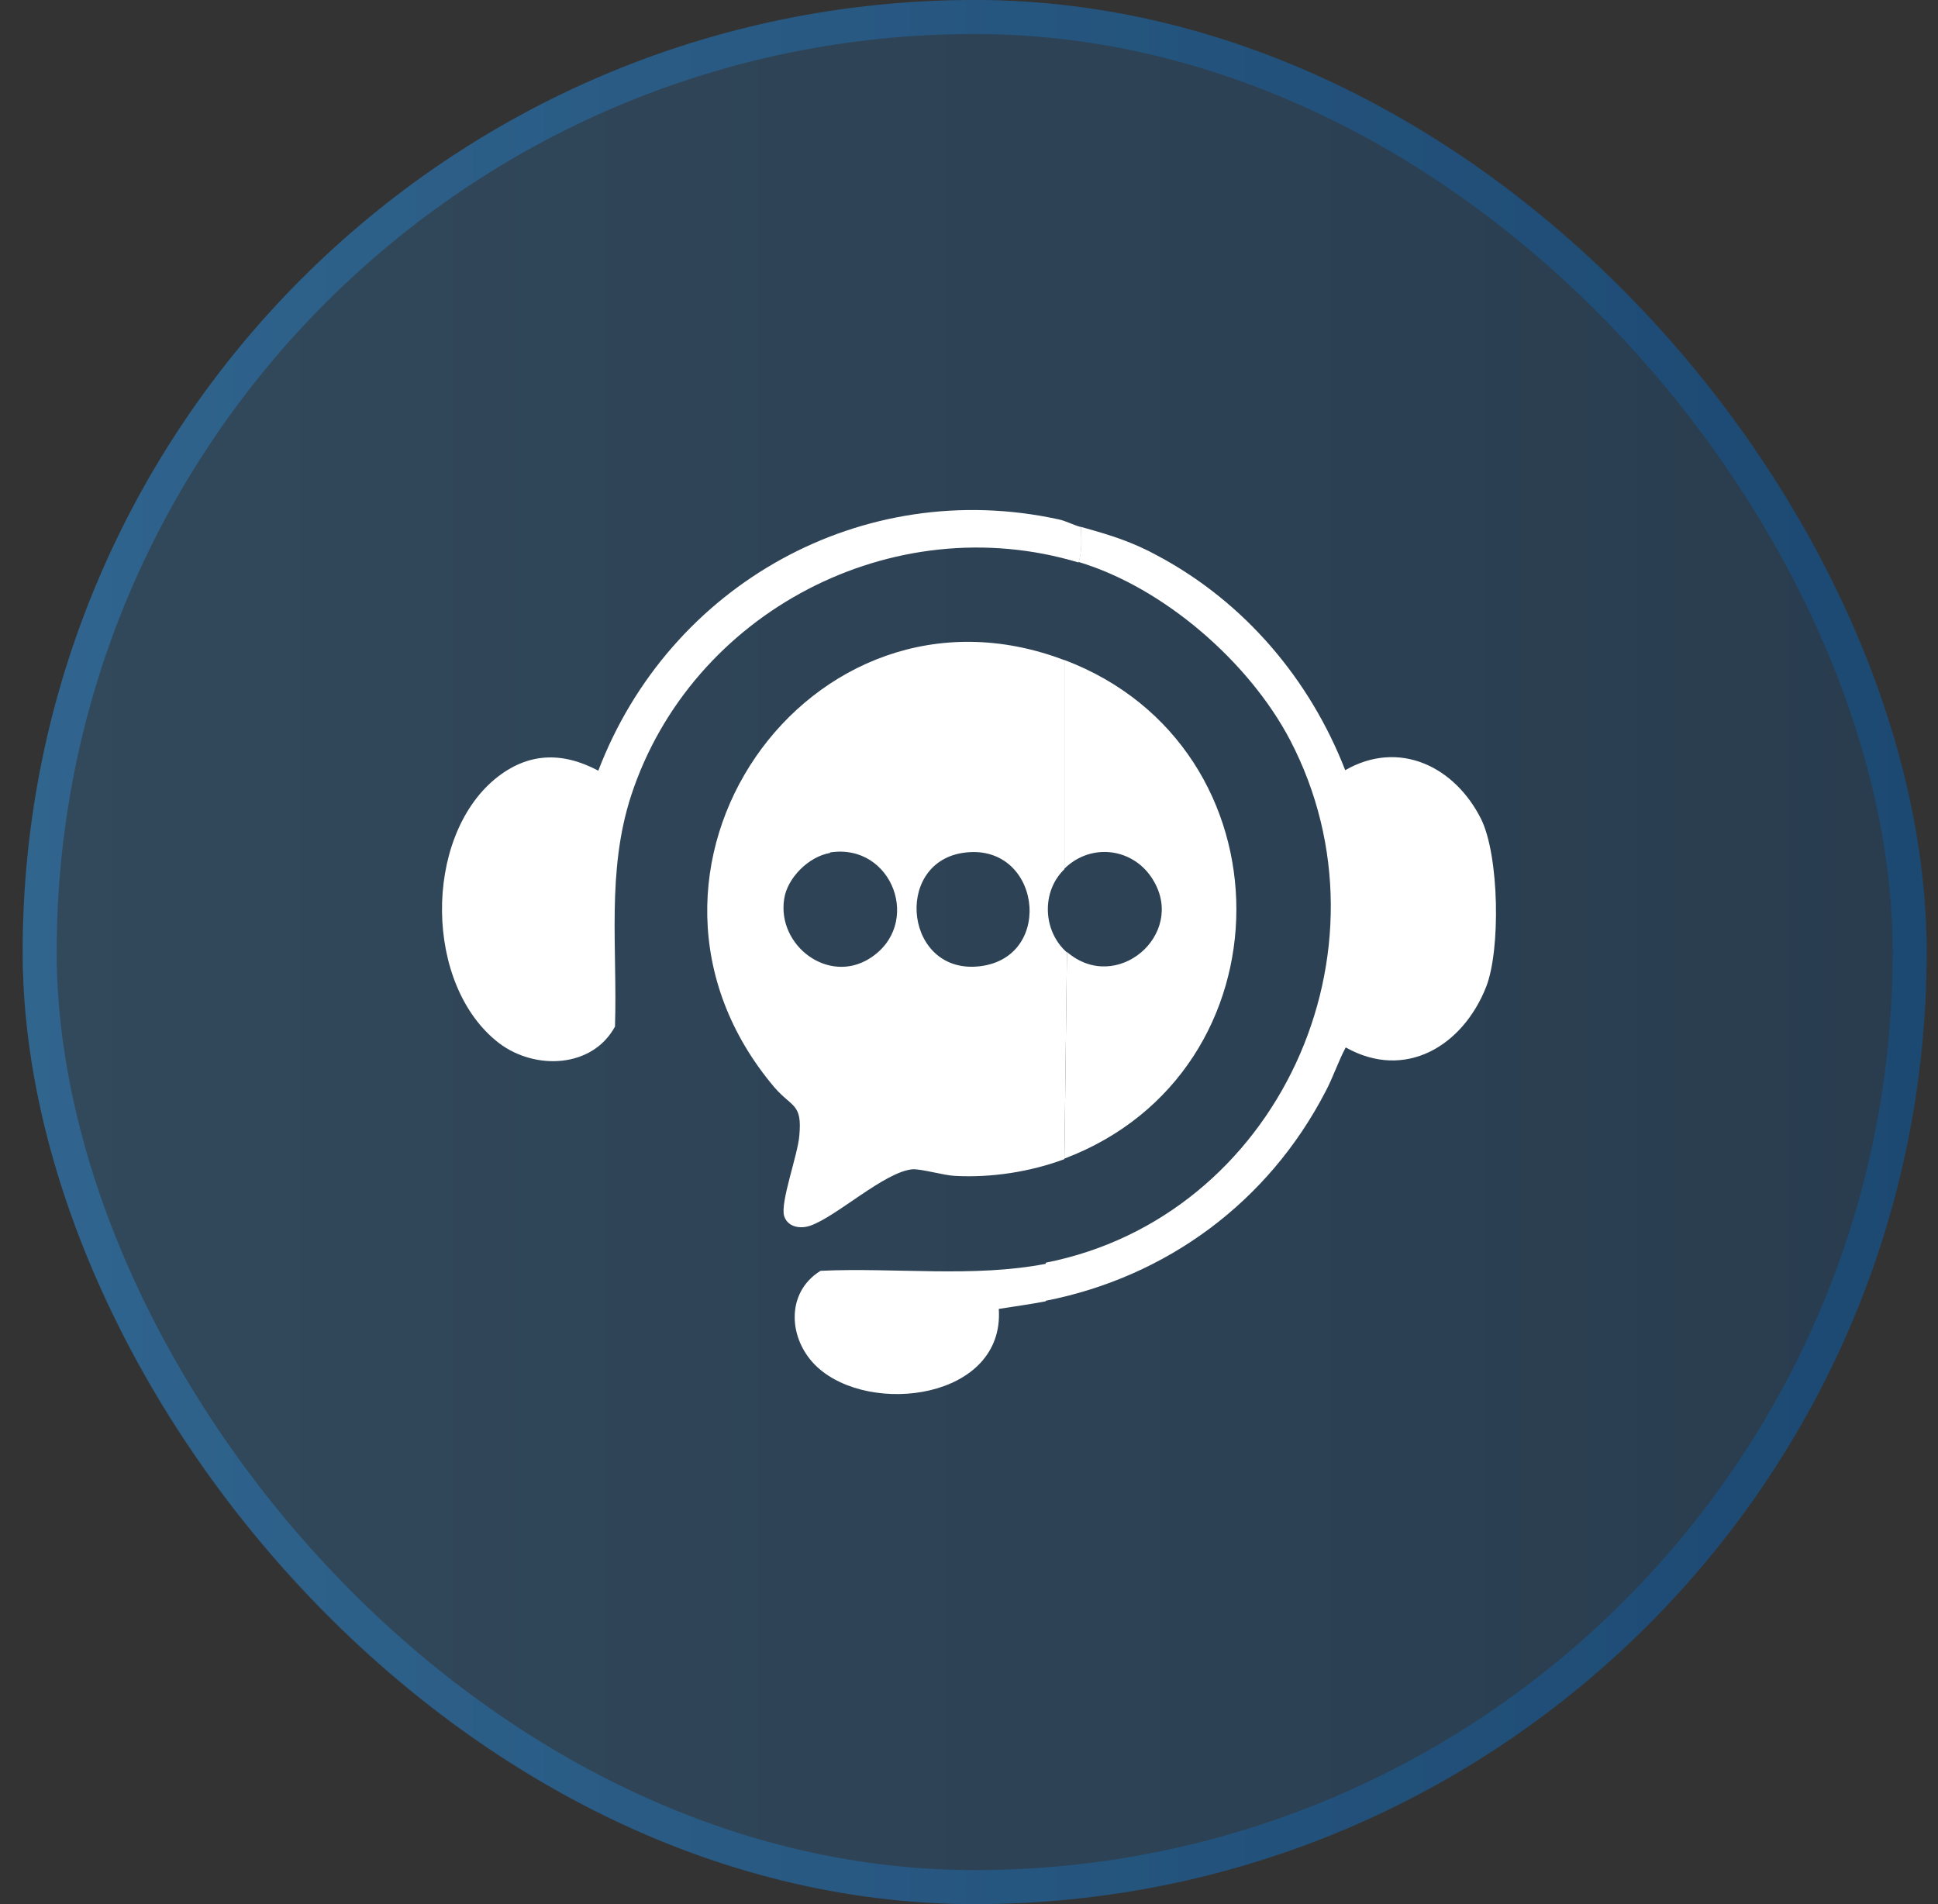
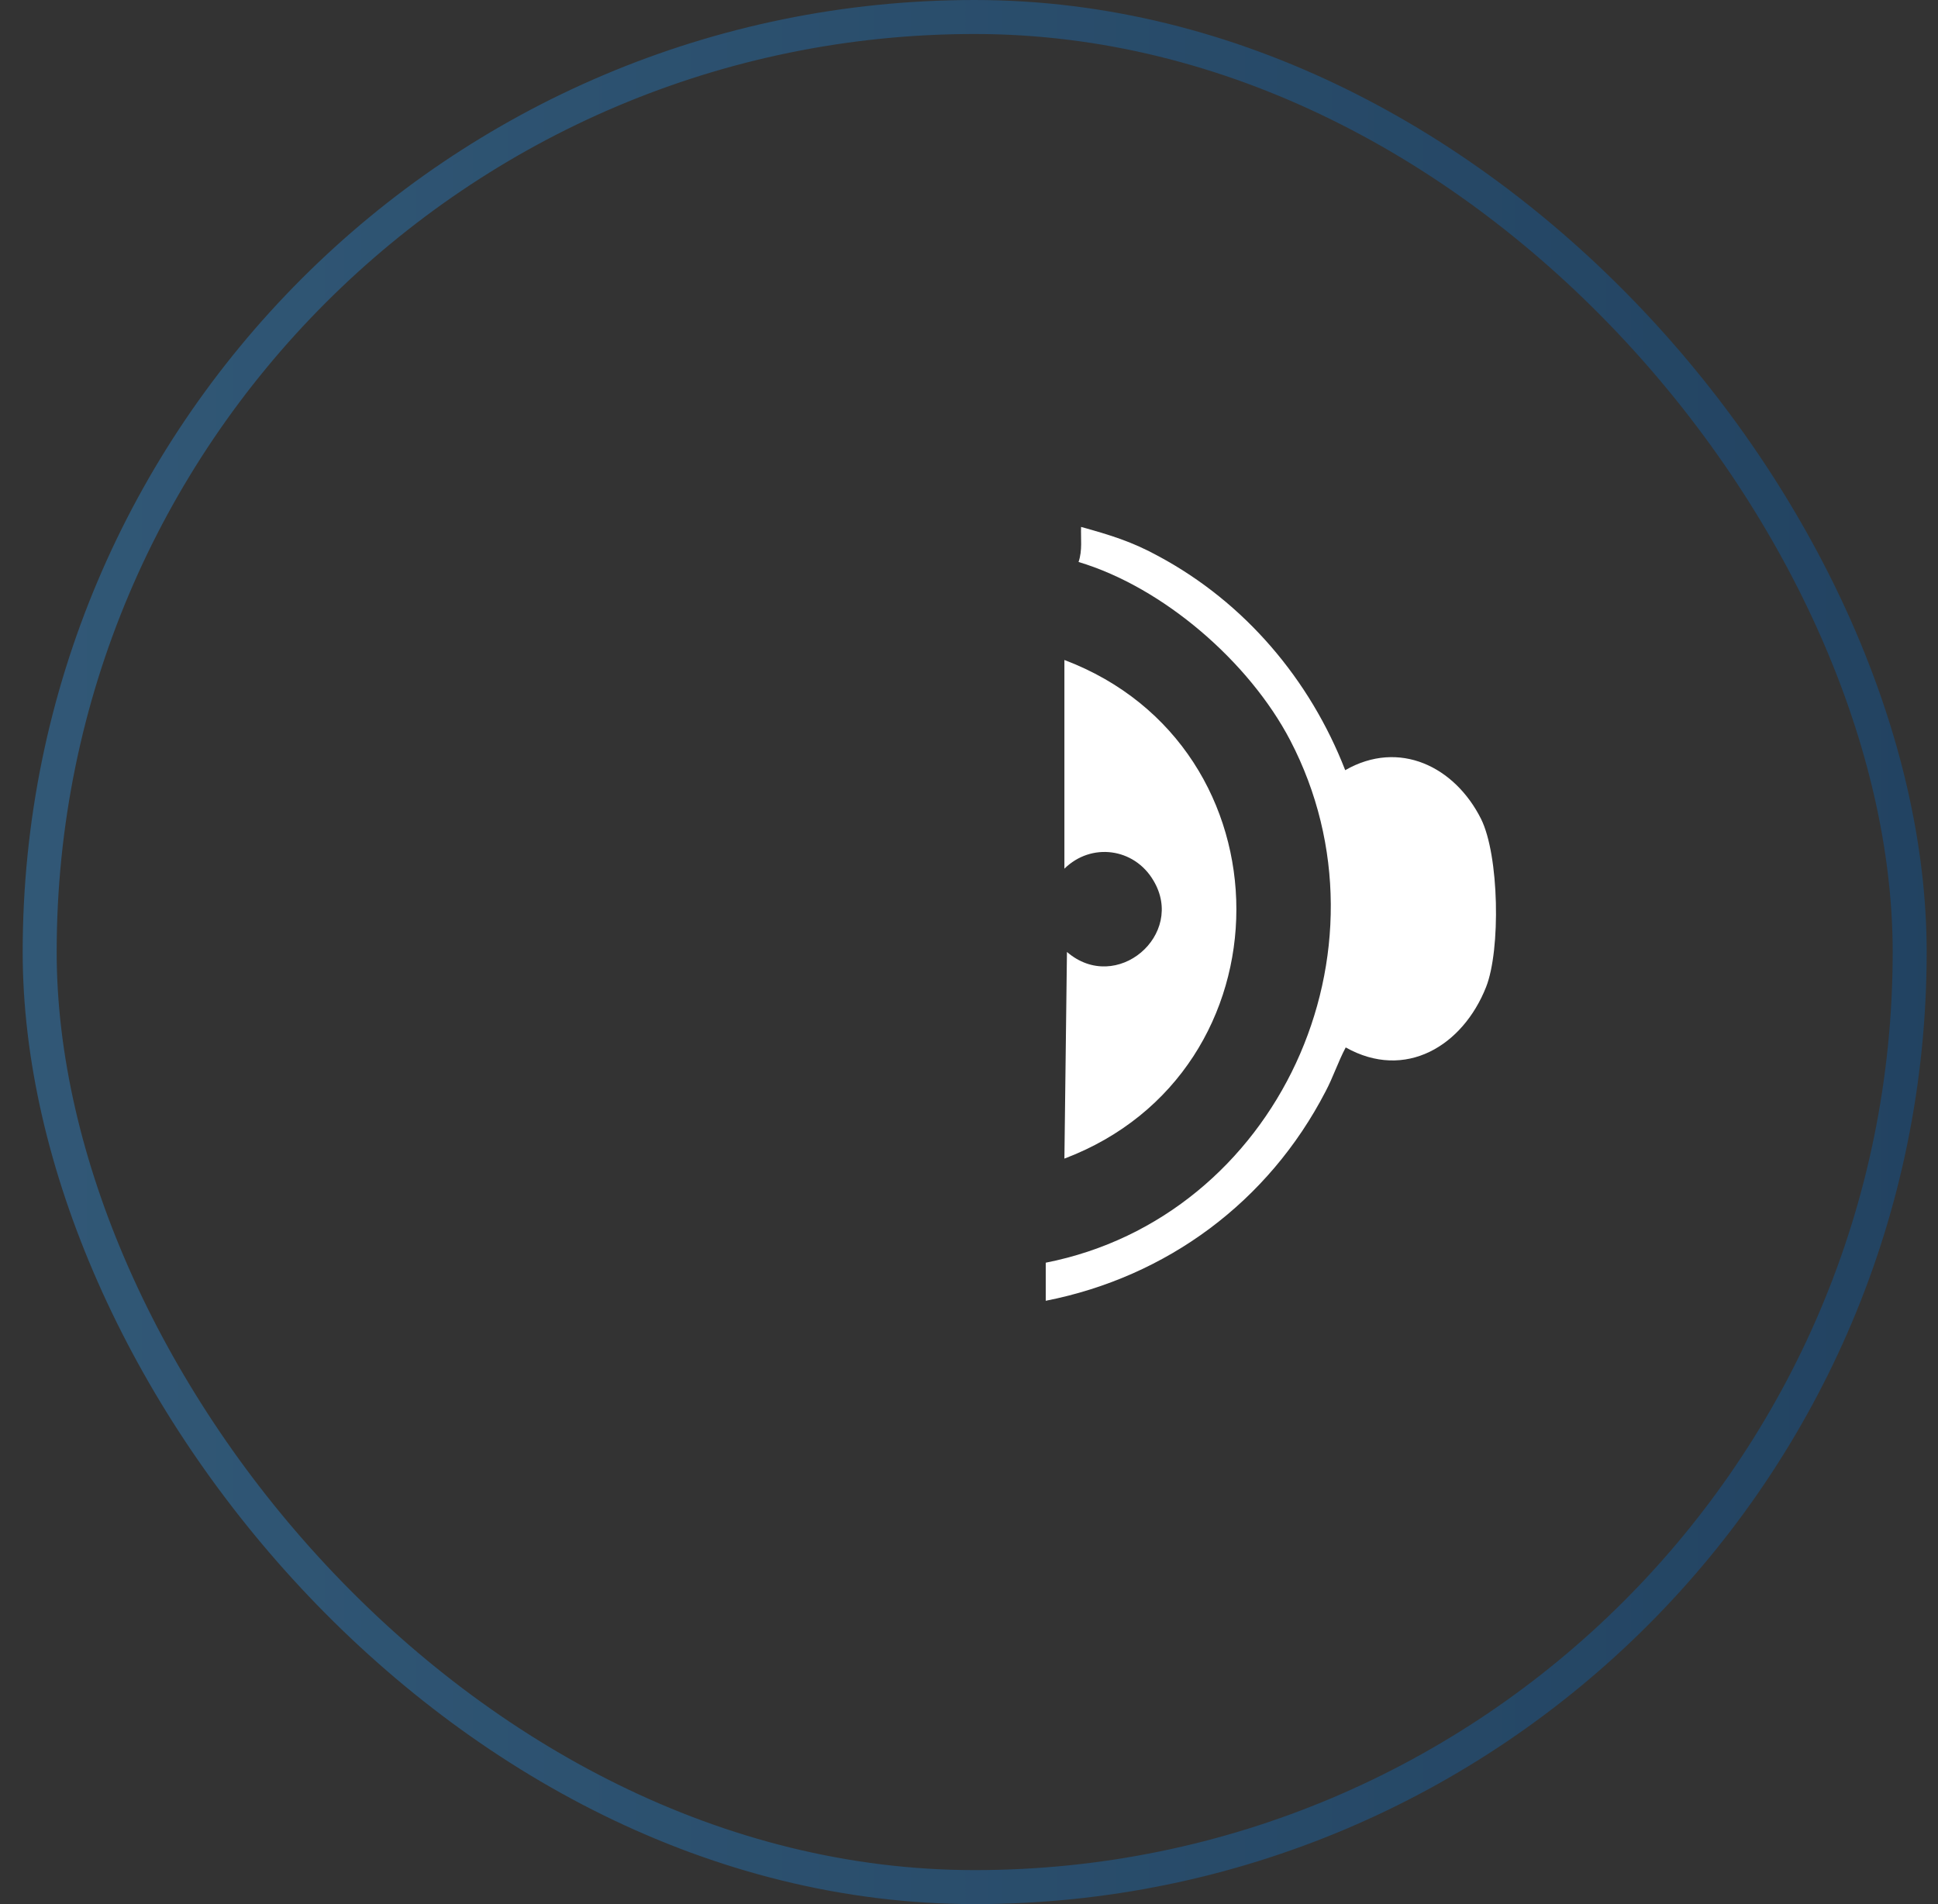
<svg xmlns="http://www.w3.org/2000/svg" width="57" height="56" viewBox="0 0 57 56" fill="none">
  <rect x="0" y="0" width="57" height="56" fill="#333333" stroke="none" />
-   <rect x="0.667" width="56" height="56" rx="28" fill="url(#paint0_linear_291_2475)" fill-opacity="0.24" />
  <rect x="1.167" y="0.5" width="55" height="55" rx="27.5" stroke="url(#paint1_linear_291_2475)" stroke-opacity="0.4" />
-   <path d="M31.306 19.41V25.563C30.623 26.22 30.668 27.385 31.381 28.012L31.306 34.09C30.311 34.463 29.153 34.642 28.084 34.583C27.757 34.568 27.103 34.374 26.836 34.389C26.019 34.463 24.608 35.777 23.836 36.046C23.538 36.151 23.167 36.091 23.063 35.763C22.944 35.359 23.464 33.97 23.509 33.403C23.598 32.447 23.301 32.582 22.781 31.984C17.434 25.667 23.806 16.573 31.292 19.41H31.306ZM24.415 25.085C23.791 25.189 23.152 25.817 23.063 26.444C22.855 27.803 24.355 28.953 25.573 28.191C27.148 27.205 26.257 24.786 24.415 25.07V25.085ZM28.306 25.085C26.257 25.413 26.628 28.699 28.841 28.415C31.054 28.131 30.594 24.726 28.306 25.085Z" fill="white" />
  <path d="M31.797 15.497C32.658 15.736 33.297 15.93 34.084 16.363C36.609 17.723 38.525 19.977 39.565 22.651C41.154 21.74 42.788 22.546 43.56 24.084C44.095 25.16 44.139 27.937 43.709 29.027C43.025 30.76 41.332 31.79 39.58 30.805C39.357 31.223 39.208 31.686 38.985 32.104C37.307 35.344 34.322 37.554 30.757 38.256V37.136C37.574 35.792 41.169 27.952 37.946 21.77C36.743 19.47 34.218 17.274 31.722 16.528C31.841 16.184 31.782 15.826 31.797 15.482V15.497Z" fill="white" />
-   <path d="M31.797 15.497C31.797 15.841 31.841 16.214 31.722 16.543C26.257 14.9 20.33 18.006 18.563 23.397C17.835 25.637 18.162 27.877 18.088 30.192C17.419 31.417 15.741 31.477 14.686 30.685C12.473 28.997 12.444 24.652 14.567 22.904C15.518 22.128 16.528 22.098 17.597 22.666C19.692 17.185 25.365 14.019 31.128 15.273C31.351 15.318 31.559 15.438 31.782 15.497L31.797 15.497Z" fill="white" />
  <path d="M31.306 19.41C38.05 21.964 38.05 31.521 31.306 34.075L31.381 27.997C32.836 29.251 34.886 27.489 33.921 25.891C33.356 24.936 32.094 24.771 31.306 25.548V19.395V19.41Z" fill="white" />
-   <path d="M30.757 37.151V38.271C30.297 38.361 29.836 38.421 29.376 38.495C29.554 41.139 25.603 41.661 24.029 40.198C23.182 39.406 23.093 38.017 24.133 37.375C26.301 37.271 28.633 37.584 30.772 37.166L30.757 37.151Z" fill="white" />
  <defs>
    <linearGradient id="paint0_linear_291_2475" x1="56.667" y1="28" x2="0.667" y2="28" gradientUnits="userSpaceOnUse">
      <stop stop-color="#085AA6" />
      <stop offset="1" stop-color="#2D8EDA" />
    </linearGradient>
    <linearGradient id="paint1_linear_291_2475" x1="56.667" y1="28" x2="0.667" y2="28" gradientUnits="userSpaceOnUse">
      <stop stop-color="#085AA6" />
      <stop offset="1" stop-color="#2D8EDA" />
    </linearGradient>
  </defs>
</svg>